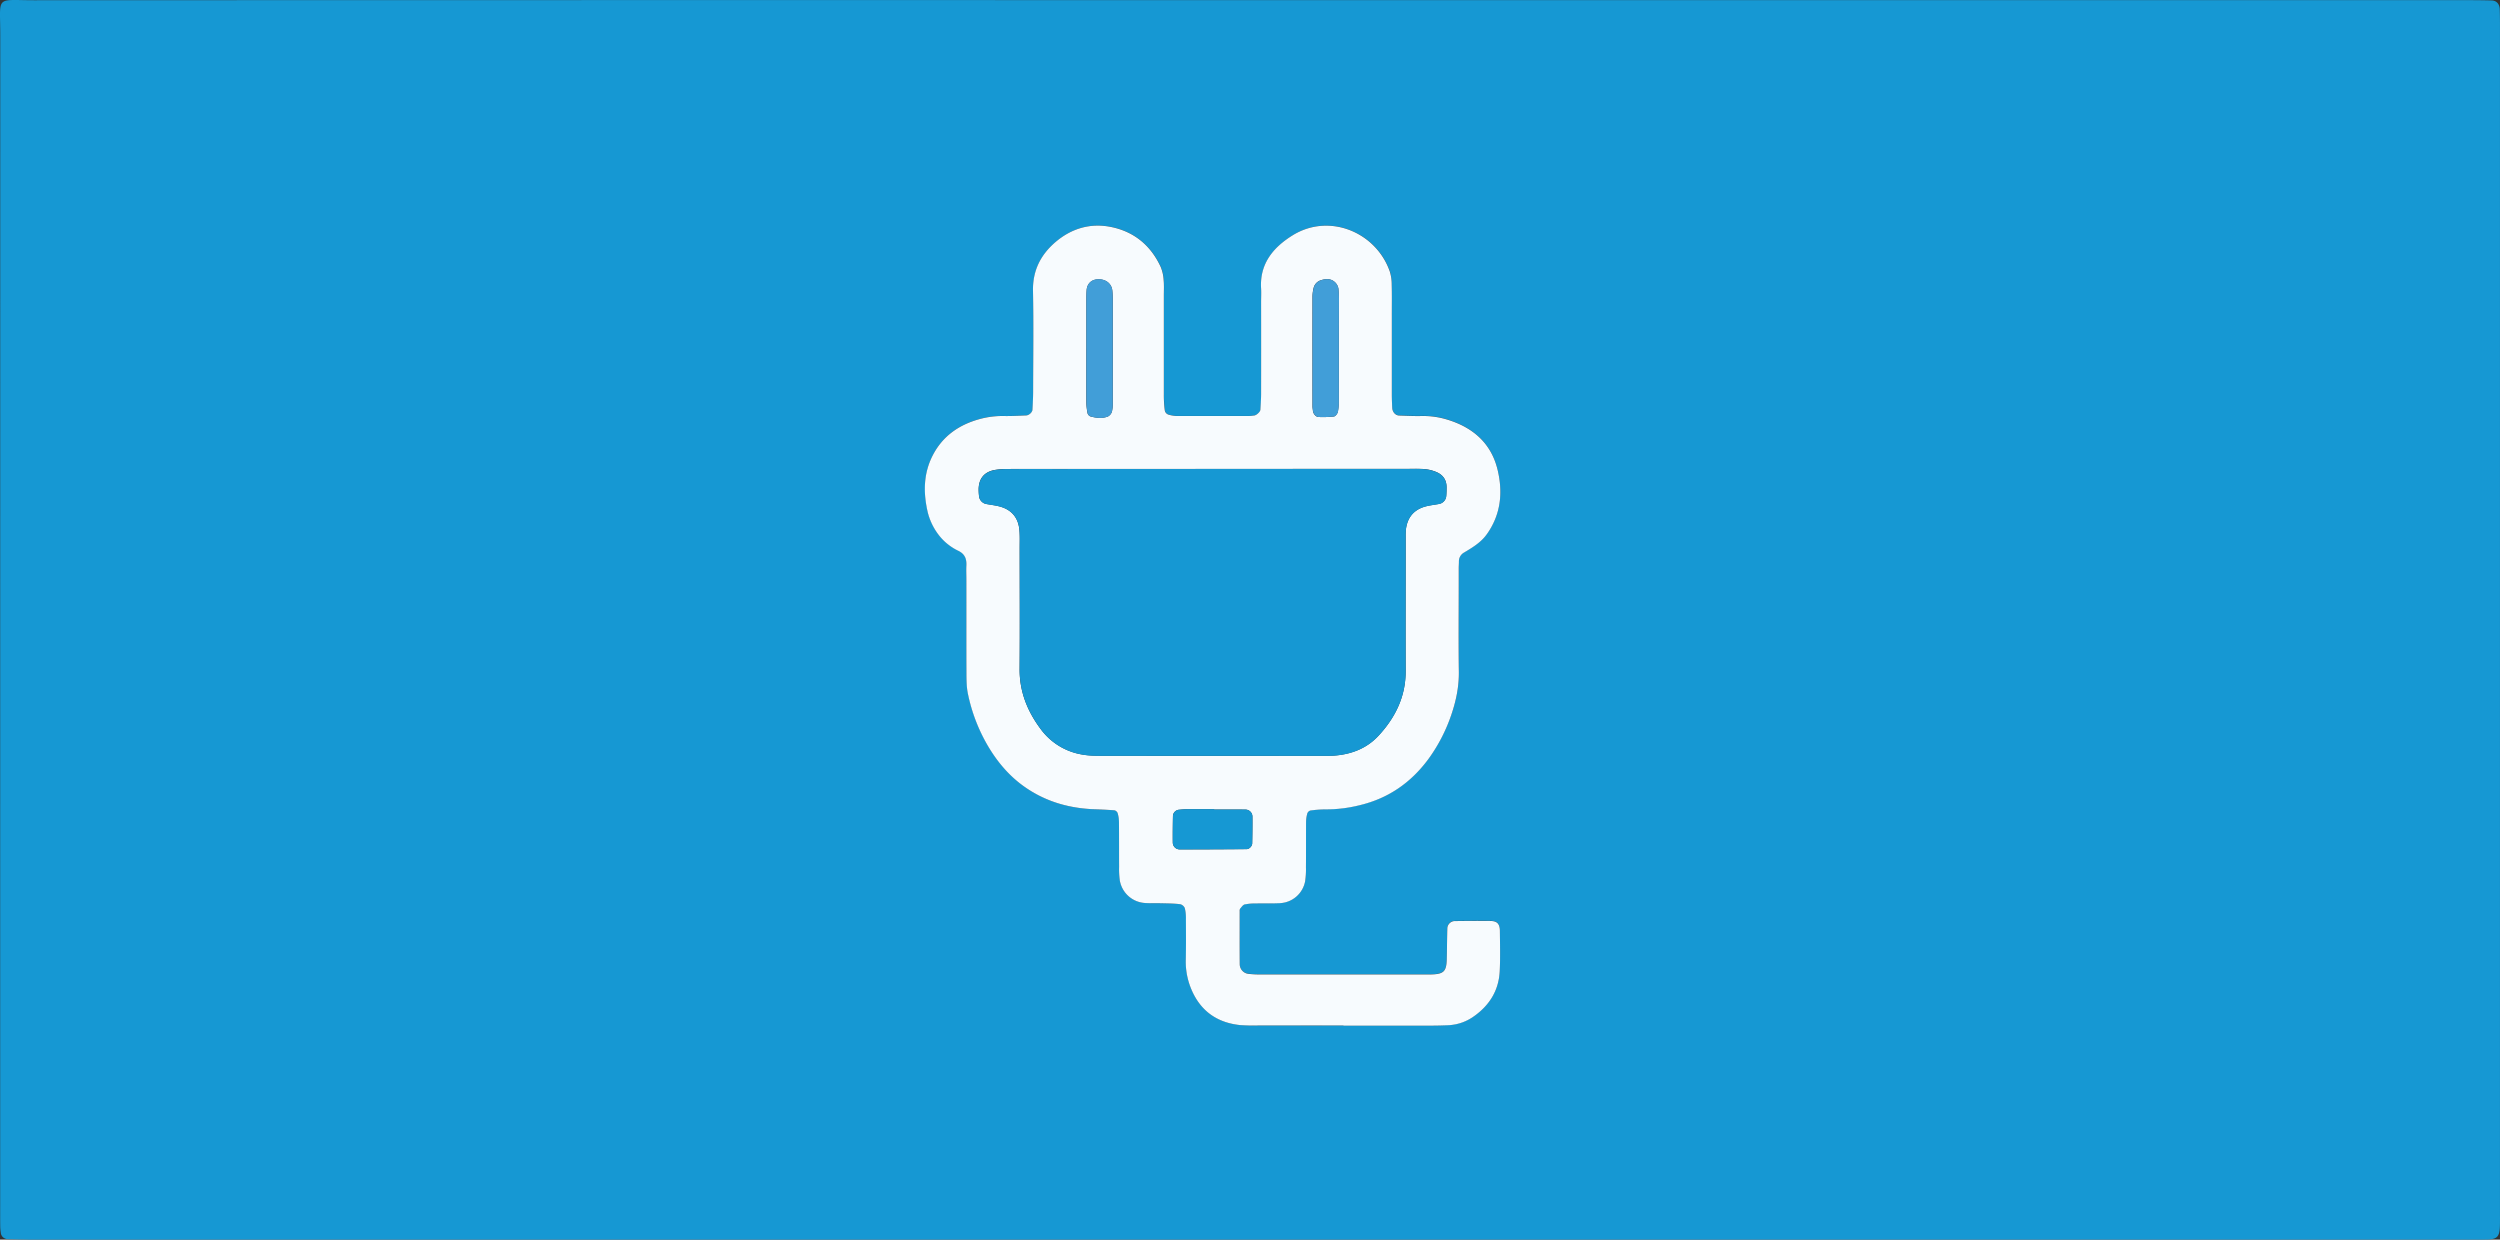
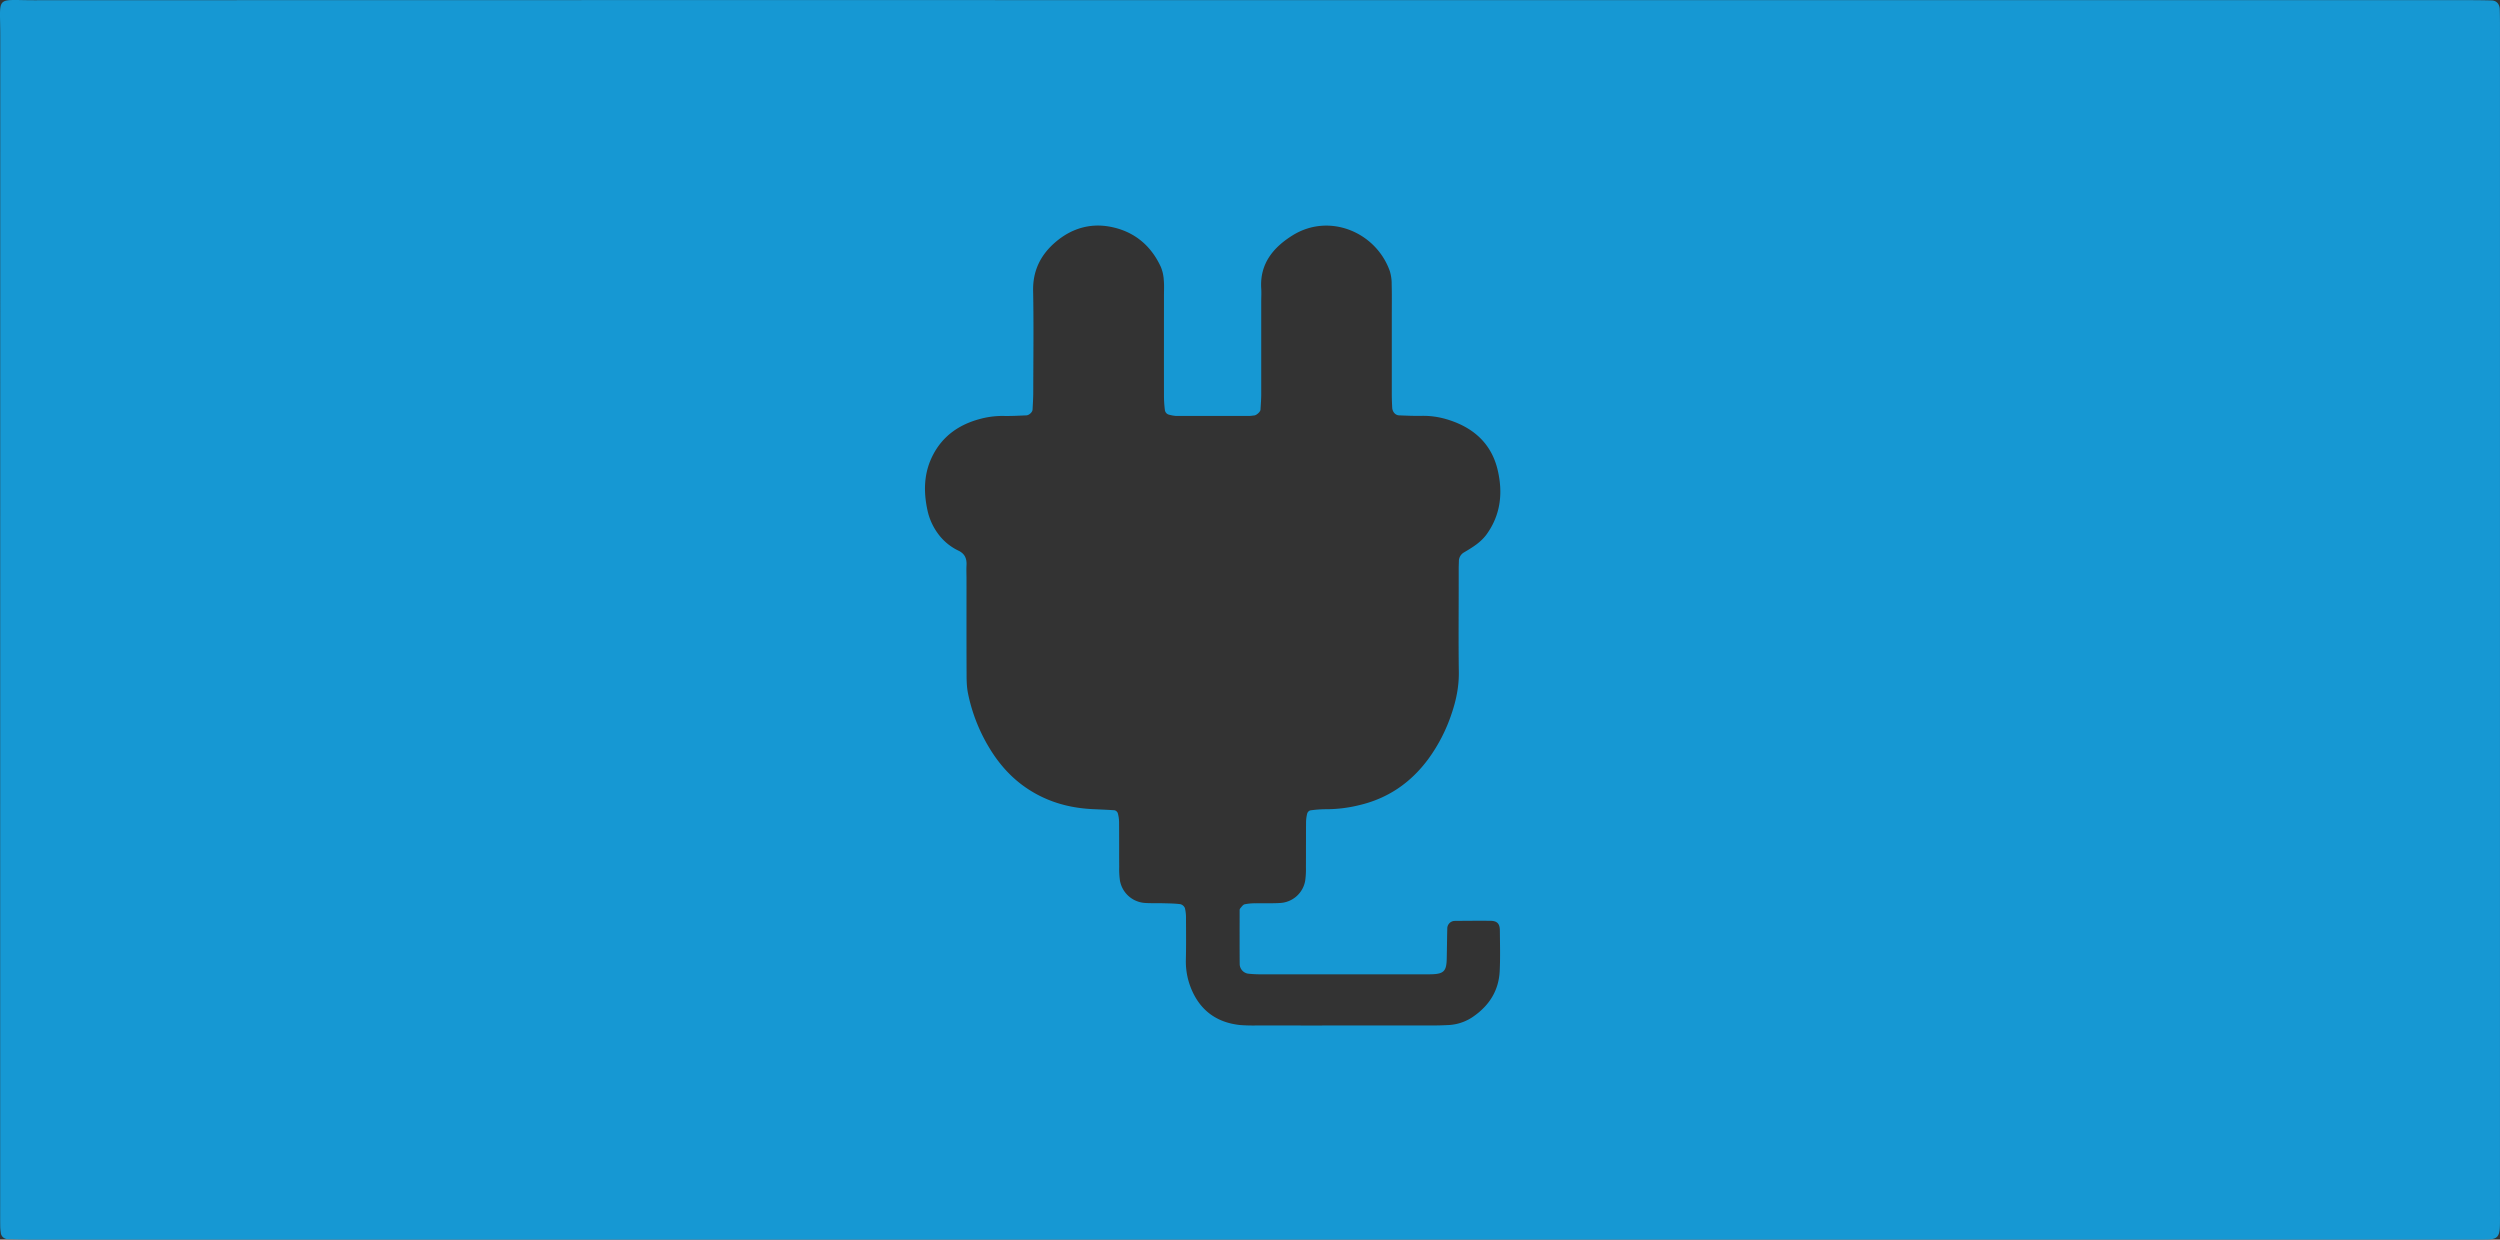
<svg xmlns="http://www.w3.org/2000/svg" viewBox="0 0 2138.15 1060.21">
  <rect x="0" y="0" width="2138.15" height="1060.21" fill="#333333" stroke="none" />
  <defs>
    <style>.cls-1{fill:#1698d3;}.cls-2{fill:#f7fbfe;}.cls-3{fill:#419ed8;}</style>
  </defs>
  <title>ICF electronics</title>
  <g id="Layer_2" data-name="Layer 2">
    <g id="Layer_1-2" data-name="Layer 1">
      <path class="cls-1" d="M1069.53.13H2109.9c7,0,14.07.06,21.1.26,4.14.12,6.78,3,6.93,7.55.17,5.11.2,10.23.2,15.35q0,506.74,0,1013.49c0,3.84.05,7.68-.06,11.52-.27,9.42-2.29,11.61-11.06,11.82-5.75.13-11.51.07-17.27.07H1641.39q-806.19,0-1612.38,0c-7.67,0-15.34-.25-23-.46A6,6,0,0,1,.77,1055c-.21-1.9-.53-3.8-.56-5.7C.12,1043.56.15,1037.8.15,1032q0-501,.07-1002C.23-4.38-4.48.21,29.15.2Q549.34,0,1069.53.13ZM1149,877.06v0q37.44,0,74.88,0c5.11,0,10.24-.13,15.34-.4a40.49,40.49,0,0,0,21.42-7.65c13.32-9.4,21.23-22.15,22-38.57.55-11.49.24-23,.13-34.54,0-5.9-2.33-8.3-8-8.37-10.24-.12-20.47,0-30.71.08a6.52,6.52,0,0,0-6.24,6c-.24,9-.27,17.9-.5,26.85-.26,10.05-2.64,12.43-12.5,12.78-1.28.05-2.56.05-3.84.05q-72,0-144,0a95.38,95.38,0,0,1-9.55-.56,8.45,8.45,0,0,1-7.16-7.87c-.14-15.35-.07-30.69-.06-46a3,3,0,0,1,.41-1.84c1.2-1.34,2.38-3.25,3.89-3.62a44.24,44.24,0,0,1,9.51-.84c7-.15,14.09.17,21.1-.29a23,23,0,0,0,21.17-19.12,70.54,70.54,0,0,0,.62-11.46c.08-12.8,0-25.6.11-38.4a30.54,30.54,0,0,1,1-7.55,4.07,4.07,0,0,1,2.55-2.64,94.69,94.69,0,0,1,13.34-1,118,118,0,0,0,28.48-3.46c24.78-5.8,44.3-19.28,59.28-39.63a141.08,141.08,0,0,0,20-39.14c3.92-11.64,6.23-23.33,6-35.7-.35-25-.1-49.91-.1-74.87,0-4.48,0-9,0-13.44,0-1.92.12-3.84.16-5.76a8.69,8.69,0,0,1,4.6-7.78c7.14-4.27,14.23-8.5,19.26-15.53,12.06-16.87,13.86-35.7,9.26-55-5.56-23.32-21.81-36.93-44.3-43.41a69.71,69.71,0,0,0-20.87-2.72c-6.39.13-12.79-.17-19.17-.42-3.12-.13-5.61-3-5.8-6.48-.2-3.83-.35-7.67-.36-11.5q0-33.6,0-67.2c0-9,.14-17.92-.1-26.87A37.45,37.45,0,0,0,1188.7,232c-11.77-33.52-51.83-50.27-83.23-30.69-16.45,10.26-28.14,24.22-26.79,45.45.25,3.83,0,7.68,0,11.52q0,39.36,0,78.72c0,4.46-.37,8.93-.62,13.4-.1,1.79-3.4,4.75-5.32,4.92-1.28.1-2.54.38-3.81.39q-31.68,0-63.36,0a30.65,30.65,0,0,1-5.6-1,4.71,4.71,0,0,1-3.69-4,99.5,99.5,0,0,1-.78-13.38c-.06-28.16,0-56.32,0-84.47,0-4.48.26-9-.17-13.43a34.63,34.63,0,0,0-2.49-11.11c-8.61-18.7-23.2-30.59-43.33-34.4-17.26-3.27-33.14,1.55-46.52,12.91-12.79,10.85-19.75,24.43-19.4,41.9.56,28.79.17,57.59.11,86.39,0,5.11-.32,10.22-.6,15.32-.12,2.09-3,4.71-5.23,4.8-6.39.26-12.78.63-19.16.51a73.59,73.59,0,0,0-20.88,2.65C820.4,363.11,806.47,372.71,798,389c-8.08,15.51-8.32,31.9-4.52,48.57a52.59,52.59,0,0,0,11.25,22,46.63,46.63,0,0,0,15.23,11.49c5.46,2.74,7,7,6.65,12.57-.21,3.83,0,7.68,0,11.52,0,26.88-.06,53.76.06,80.63,0,5.73.08,11.59,1.21,17.16a145.75,145.75,0,0,0,18,46.28C853.51,652,863,663.15,875.1,672c17.61,12.82,37.49,18.94,59.08,20,6.37.32,12.76.53,19.12,1a4,4,0,0,1,2.7,2.48,29.12,29.12,0,0,1,1.1,7.54c.12,12.8,0,25.6.12,38.4a70.66,70.66,0,0,0,.58,11.47,23.23,23.23,0,0,0,21,19.33c5.09.41,10.23.14,15.35.28s10.23.17,15.28.79a5.77,5.77,0,0,1,4,3.42,37.52,37.52,0,0,1,.91,9.49c.06,11.52.16,23-.11,34.55a61,61,0,0,0,4.38,24.4c7.61,18.9,21.86,29.44,42.13,31.54a150.93,150.93,0,0,0,15.35.33Q1112.54,877.1,1149,877.06Z" />
-       <path class="cls-2" d="M1149,877.06q-36.48,0-73,0a150.93,150.93,0,0,1-15.35-.33c-20.27-2.1-34.52-12.64-42.13-31.54a61,61,0,0,1-4.38-24.4c.27-11.51.17-23,.11-34.55a37.52,37.52,0,0,0-.91-9.49,5.77,5.77,0,0,0-4-3.42c-5.05-.62-10.18-.65-15.28-.79s-10.26.13-15.35-.28a23.23,23.23,0,0,1-21-19.33,70.66,70.66,0,0,1-.58-11.47c-.08-12.8,0-25.6-.12-38.4a29.12,29.12,0,0,0-1.1-7.54,4,4,0,0,0-2.7-2.48c-6.36-.52-12.75-.73-19.12-1-21.59-1.09-41.47-7.21-59.08-20-12.09-8.8-21.59-20-29.25-32.68a145.75,145.75,0,0,1-18-46.28c-1.13-5.57-1.19-11.43-1.21-17.16-.12-26.87,0-53.75-.06-80.63,0-3.84-.19-7.69,0-11.52.3-5.6-1.19-9.83-6.65-12.57a46.63,46.63,0,0,1-15.23-11.49,52.59,52.59,0,0,1-11.25-22c-3.8-16.67-3.56-33.06,4.52-48.57,8.5-16.32,22.43-25.92,39.84-30.69a73.59,73.59,0,0,1,20.88-2.65c6.38.12,12.77-.25,19.16-.51,2.28-.09,5.11-2.71,5.23-4.8.28-5.1.59-10.21.6-15.32.06-28.8.45-57.6-.11-86.39-.35-17.47,6.61-31,19.4-41.9,13.38-11.36,29.26-16.18,46.52-12.91,20.13,3.81,34.72,15.7,43.33,34.4a34.63,34.63,0,0,1,2.49,11.11c.43,4.44.17,8.95.17,13.43,0,28.15,0,56.31,0,84.47a99.5,99.5,0,0,0,.78,13.38,4.71,4.71,0,0,0,3.69,4,30.65,30.65,0,0,0,5.6,1q31.68.11,63.36,0c1.27,0,2.53-.29,3.81-.39,1.92-.17,5.22-3.13,5.32-4.92.25-4.47.61-8.94.62-13.4q.07-39.36,0-78.72c0-3.84.22-7.69,0-11.52-1.35-21.23,10.34-35.19,26.79-45.45,31.4-19.58,71.46-2.83,83.23,30.69a37.45,37.45,0,0,1,1.68,11.28c.24,9,.09,17.91.1,26.87q0,33.6,0,67.2c0,3.83.16,7.67.36,11.5.19,3.48,2.68,6.35,5.8,6.48,6.38.25,12.78.55,19.17.42a69.71,69.71,0,0,1,20.87,2.72c22.49,6.48,38.74,20.09,44.3,43.41,4.6,19.28,2.8,38.11-9.26,55-5,7-12.12,11.26-19.26,15.53a8.69,8.69,0,0,0-4.6,7.78c0,1.92-.15,3.84-.16,5.76,0,4.48,0,9,0,13.44,0,25-.25,49.92.1,74.87.18,12.37-2.13,24.06-6,35.7a141.08,141.08,0,0,1-20,39.14c-15,20.35-34.5,33.83-59.28,39.63a118,118,0,0,1-28.48,3.46,94.69,94.69,0,0,0-13.34,1,4.07,4.07,0,0,0-2.55,2.64,30.54,30.54,0,0,0-1,7.55c-.11,12.8,0,25.6-.11,38.4a70.54,70.54,0,0,1-.62,11.46,23,23,0,0,1-21.17,19.12c-7,.46-14.07.14-21.1.29a44.24,44.24,0,0,0-9.51.84c-1.51.37-2.69,2.28-3.89,3.62a3,3,0,0,0-.41,1.84c0,15.35-.08,30.69.06,46a8.45,8.45,0,0,0,7.16,7.87,95.38,95.38,0,0,0,9.55.56q72,0,144,0c1.28,0,2.56,0,3.84-.05,9.86-.35,12.24-2.73,12.5-12.78.23-8.95.26-17.9.5-26.85a6.52,6.52,0,0,1,6.24-6c10.24-.11,20.47-.2,30.71-.08,5.64.07,7.92,2.47,8,8.37.11,11.51.42,23.05-.13,34.54-.79,16.42-8.7,29.17-22,38.57a40.49,40.49,0,0,1-21.42,7.65c-5.1.27-10.23.39-15.34.4q-37.44.06-74.88,0Zm-110.92-476H903.82c-14.07,0-28.13-.06-42.2.05a58,58,0,0,0-11.42.92c-8.64,1.81-13.05,7.45-13.23,16.27a52.57,52.57,0,0,0,.31,5.74,7.71,7.71,0,0,0,5.7,6.87c4.37.88,8.88,1.26,13.11,2.56,9.55,2.93,14.81,9.74,15.73,19.6.47,5.08.26,10.22.26,15.34,0,34.53.21,69.05-.06,103.58-.16,19.44,6.63,36.25,18,51.48a55.13,55.13,0,0,0,35,21.73c6.22,1.17,12.72,1.19,19.09,1.2q93,.12,186.07,0c3.83,0,7.69.08,11.5-.24,14.52-1.21,27.45-6.25,37.45-17.12,14.31-15.54,23.13-33.47,23.06-55.16-.12-33.89,0-67.78,0-101.67,0-4.47,0-8.95,0-13.42a55.05,55.05,0,0,1,.19-5.75c1.08-9.86,6.21-16.68,15.75-19.62,4.23-1.3,8.74-1.67,13.11-2.54a7.57,7.57,0,0,0,5.69-6.86c.19-2.55.28-5.11.24-7.66-.12-6.54-3.63-10.78-9.55-13a34.39,34.39,0,0,0-9.23-2.18c-5.09-.38-10.22-.19-15.34-.19Zm107-102.41c0-13.41,0-26.83,0-40.24a101.92,101.92,0,0,0-.41-11.47,9.54,9.54,0,0,0-2.4-5c-3.45-3.72-7.89-3.76-12.37-2.32a9.14,9.14,0,0,0-6.4,6.53,31.42,31.42,0,0,0-1,7.54q-.07,46.94,0,93.88c0,1.26.25,2.53.37,3.8.23,2.42,2.48,5.21,4.73,5.26a87,87,0,0,0,13.23-.42c1.34-.18,3-2.43,3.39-4a43.37,43.37,0,0,0,.78-9.48C1145.13,328,1145.09,313.36,1145.09,298.67Zm-216-.63c0,15.32-.06,30.65,0,46a50,50,0,0,0,1.06,9.44,4.16,4.16,0,0,0,2.47,2.69c5,1.33,10.12,2,15,0A7,7,0,0,0,951,352a28.52,28.52,0,0,0,.68-7.58q.06-44.06,0-88.13c0-2.54-.1-5.1-.34-7.64-.55-5.94-5.48-9.9-12-9.78-5.76.09-9.61,3.69-10,9.41-.17,2.55-.22,5.11-.23,7.66Q929.08,277,929.11,298Zm109.32,394.35v-.3c-7.62,0-15.25,0-22.87,0-2.53,0-5.06.31-7.58.52a5.75,5.75,0,0,0-4.78,5.07c-.13,7.61-.22,15.22-.15,22.82a5.94,5.94,0,0,0,6.05,6q28.56,0,57.12-.24c2.27,0,4.73-2.64,4.77-5,.14-7.6.24-15.21.17-22.82a6,6,0,0,0-6.06-6C1056.21,692.32,1047.32,692.39,1038.43,692.39Z" />
-       <path class="cls-1" d="M1038.09,401.08h165c5.12,0,10.25-.19,15.34.19a34.39,34.39,0,0,1,9.23,2.18c5.92,2.18,9.43,6.42,9.55,13,0,2.55,0,5.11-.24,7.66a7.57,7.57,0,0,1-5.69,6.86c-4.37.87-8.88,1.24-13.11,2.54-9.54,2.94-14.67,9.76-15.75,19.62a55.05,55.05,0,0,0-.19,5.75c0,4.47,0,8.95,0,13.42,0,33.89-.09,67.78,0,101.67.07,21.69-8.75,39.62-23.06,55.16-10,10.87-22.93,15.91-37.45,17.12-3.81.32-7.67.23-11.5.24q-93,0-186.07,0c-6.37,0-12.87,0-19.09-1.2a55.13,55.13,0,0,1-35-21.73c-11.35-15.23-18.14-32-18-51.48.27-34.53.08-69.05.06-103.58,0-5.12.21-10.26-.26-15.34-.92-9.86-6.18-16.67-15.73-19.6-4.23-1.3-8.74-1.68-13.11-2.56a7.71,7.71,0,0,1-5.7-6.87,52.57,52.57,0,0,1-.31-5.74c.18-8.82,4.59-14.46,13.23-16.27a58,58,0,0,1,11.42-.92c14.07-.11,28.13-.05,42.2-.05Z" />
-       <path class="cls-3" d="M1145.09,298.67c0,14.69,0,29.37,0,44.06a43.37,43.37,0,0,1-.78,9.48c-.36,1.57-2,3.82-3.39,4a87,87,0,0,1-13.23.42c-2.25-.05-4.5-2.84-4.73-5.26-.12-1.27-.37-2.54-.37-3.8q-.06-46.93,0-93.88a31.42,31.42,0,0,1,1-7.54,9.14,9.14,0,0,1,6.4-6.53c4.48-1.44,8.92-1.4,12.37,2.32a9.54,9.54,0,0,1,2.4,5,101.92,101.92,0,0,1,.41,11.47C1145.11,271.84,1145.09,285.26,1145.09,298.67Z" />
-       <path class="cls-3" d="M929.11,298q0-21.07,0-42.15c0-2.55.06-5.11.23-7.66.36-5.72,4.21-9.32,10-9.41,6.56-.12,11.49,3.84,12,9.78.24,2.54.34,5.1.34,7.64q0,44.07,0,88.13A28.52,28.52,0,0,1,951,352a7,7,0,0,1-3.31,4.16c-4.89,2.05-10,1.37-15,0a4.16,4.16,0,0,1-2.47-2.69,50,50,0,0,1-1.06-9.44C929.05,328.69,929.11,313.36,929.11,298Z" />
-       <path class="cls-1" d="M1038.43,692.39c8.89,0,17.78-.07,26.67,0a6,6,0,0,1,6.06,6c.07,7.61,0,15.22-.17,22.82,0,2.4-2.5,5-4.77,5q-28.56.2-57.12.24a5.94,5.94,0,0,1-6.05-6c-.07-7.6,0-15.21.15-22.82a5.75,5.75,0,0,1,4.78-5.07c2.52-.21,5-.5,7.58-.52,7.62-.07,15.25,0,22.87,0Z" />
    </g>
  </g>
</svg>